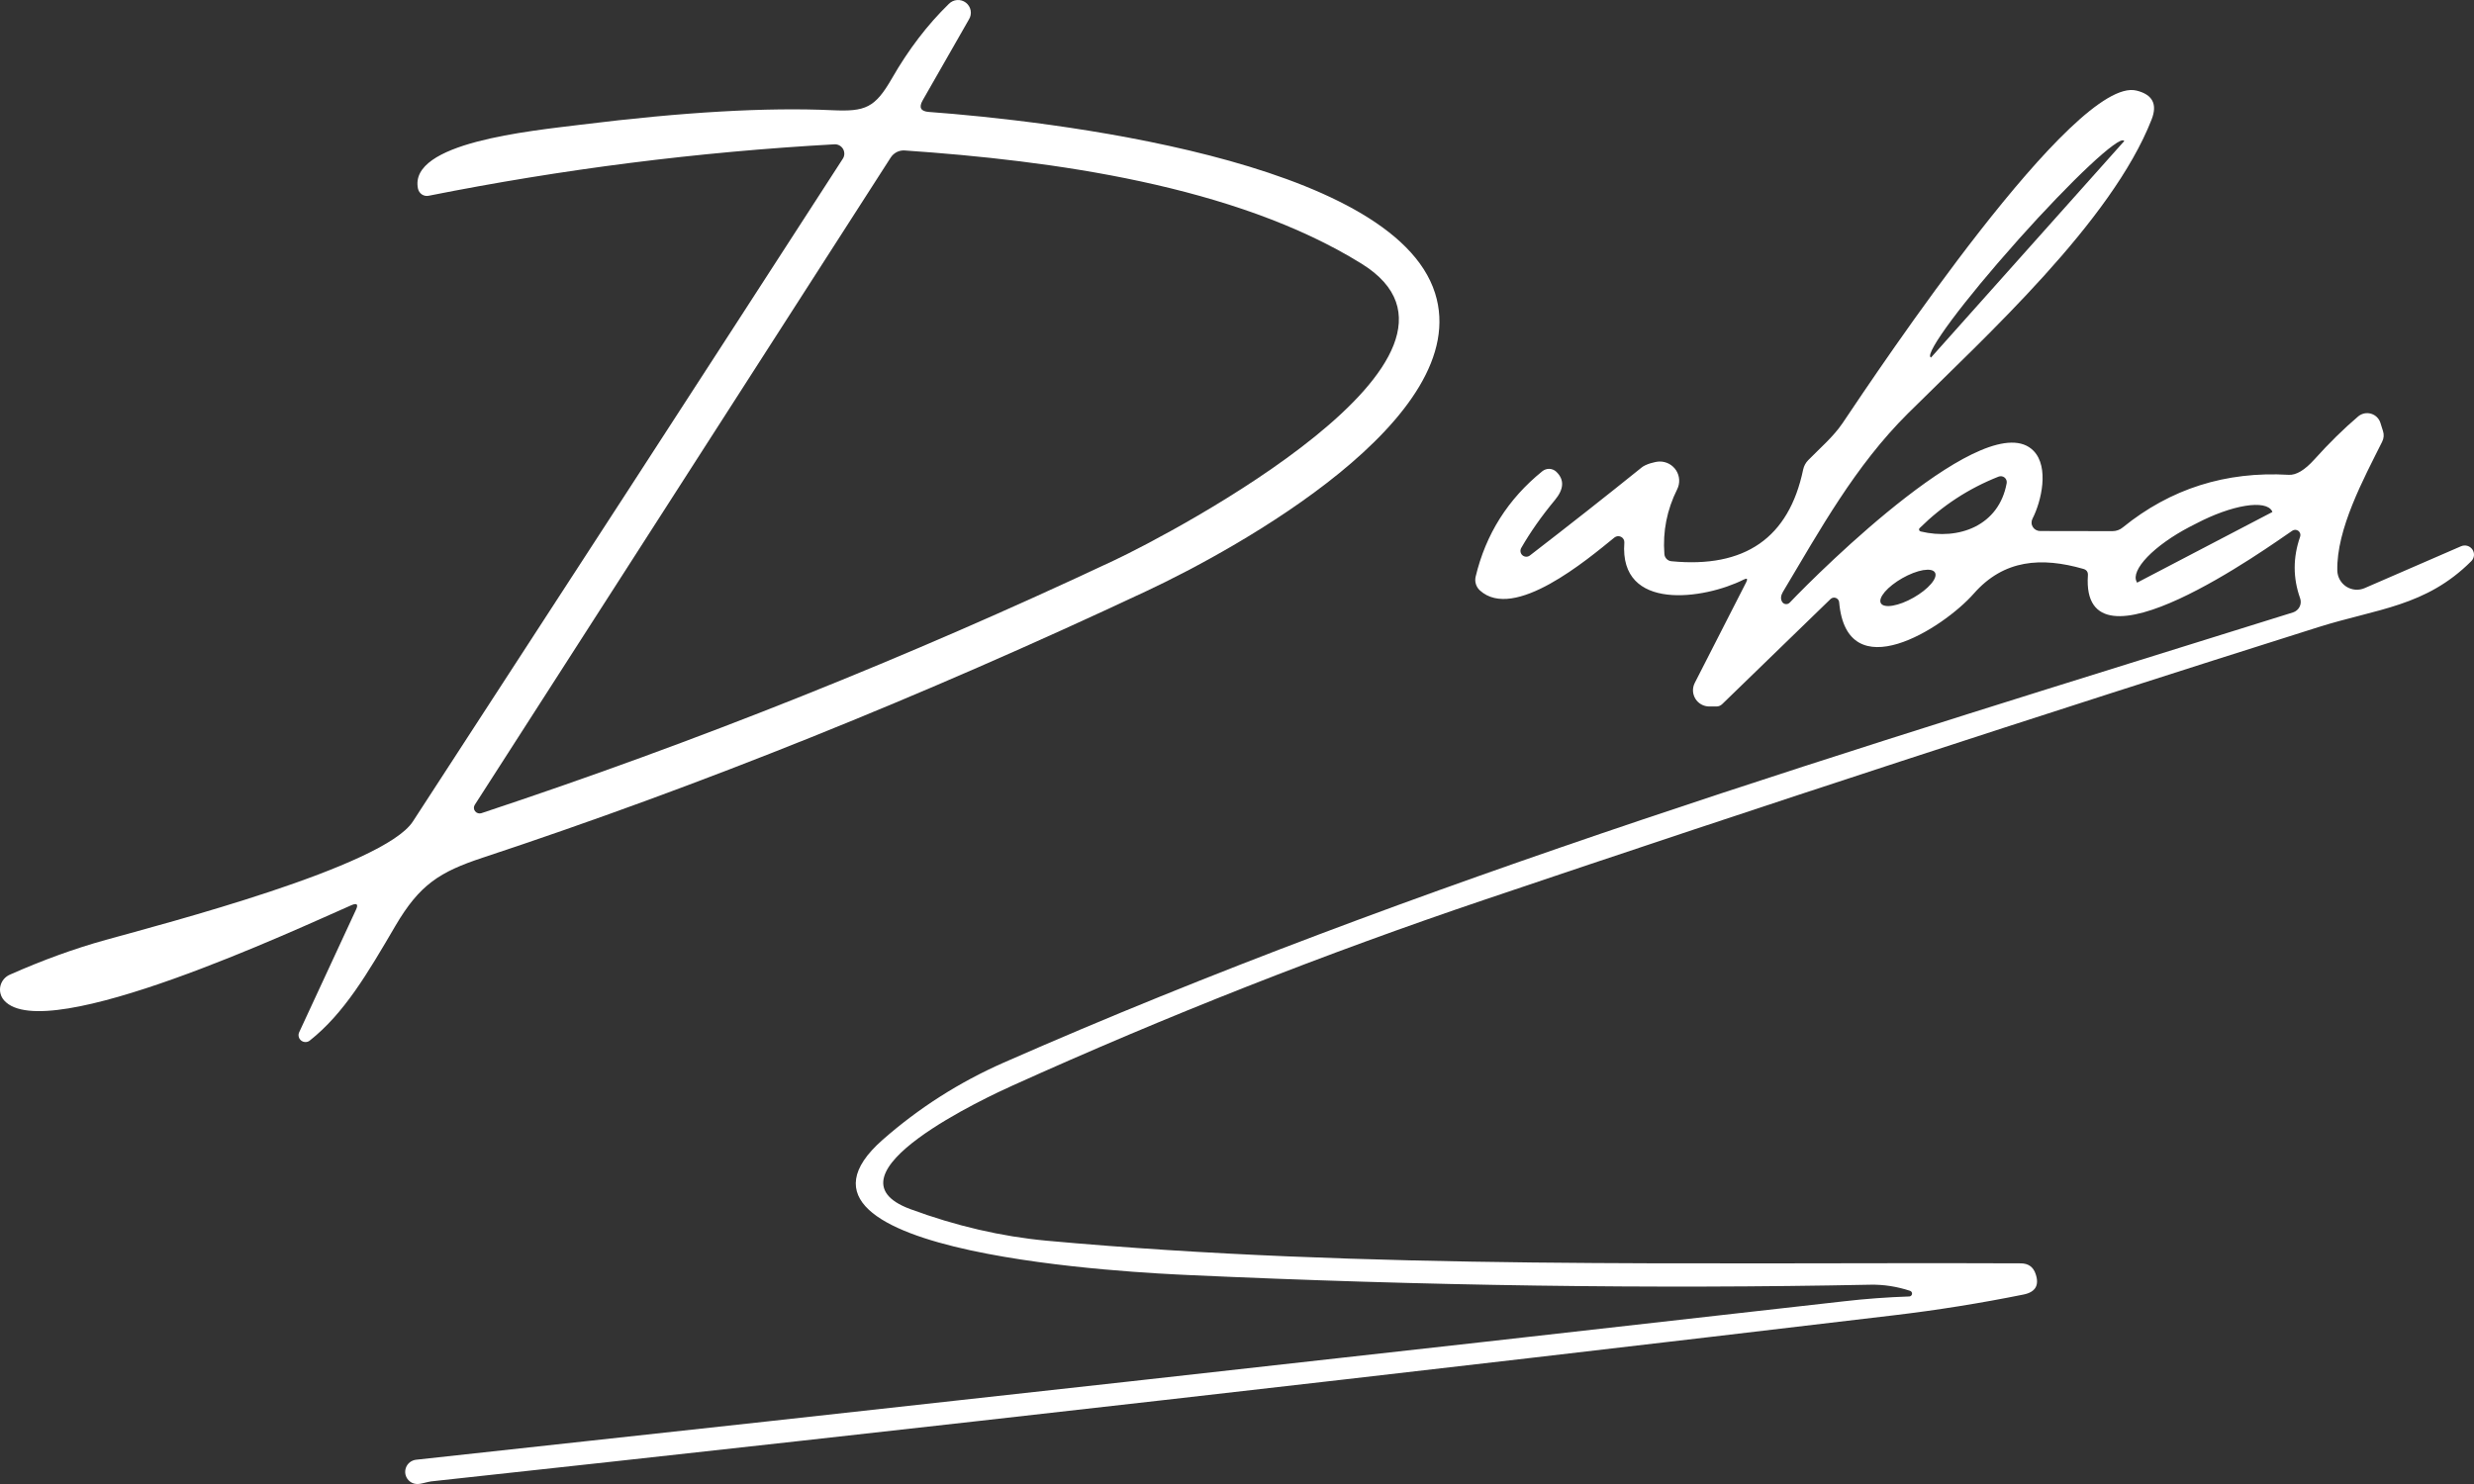
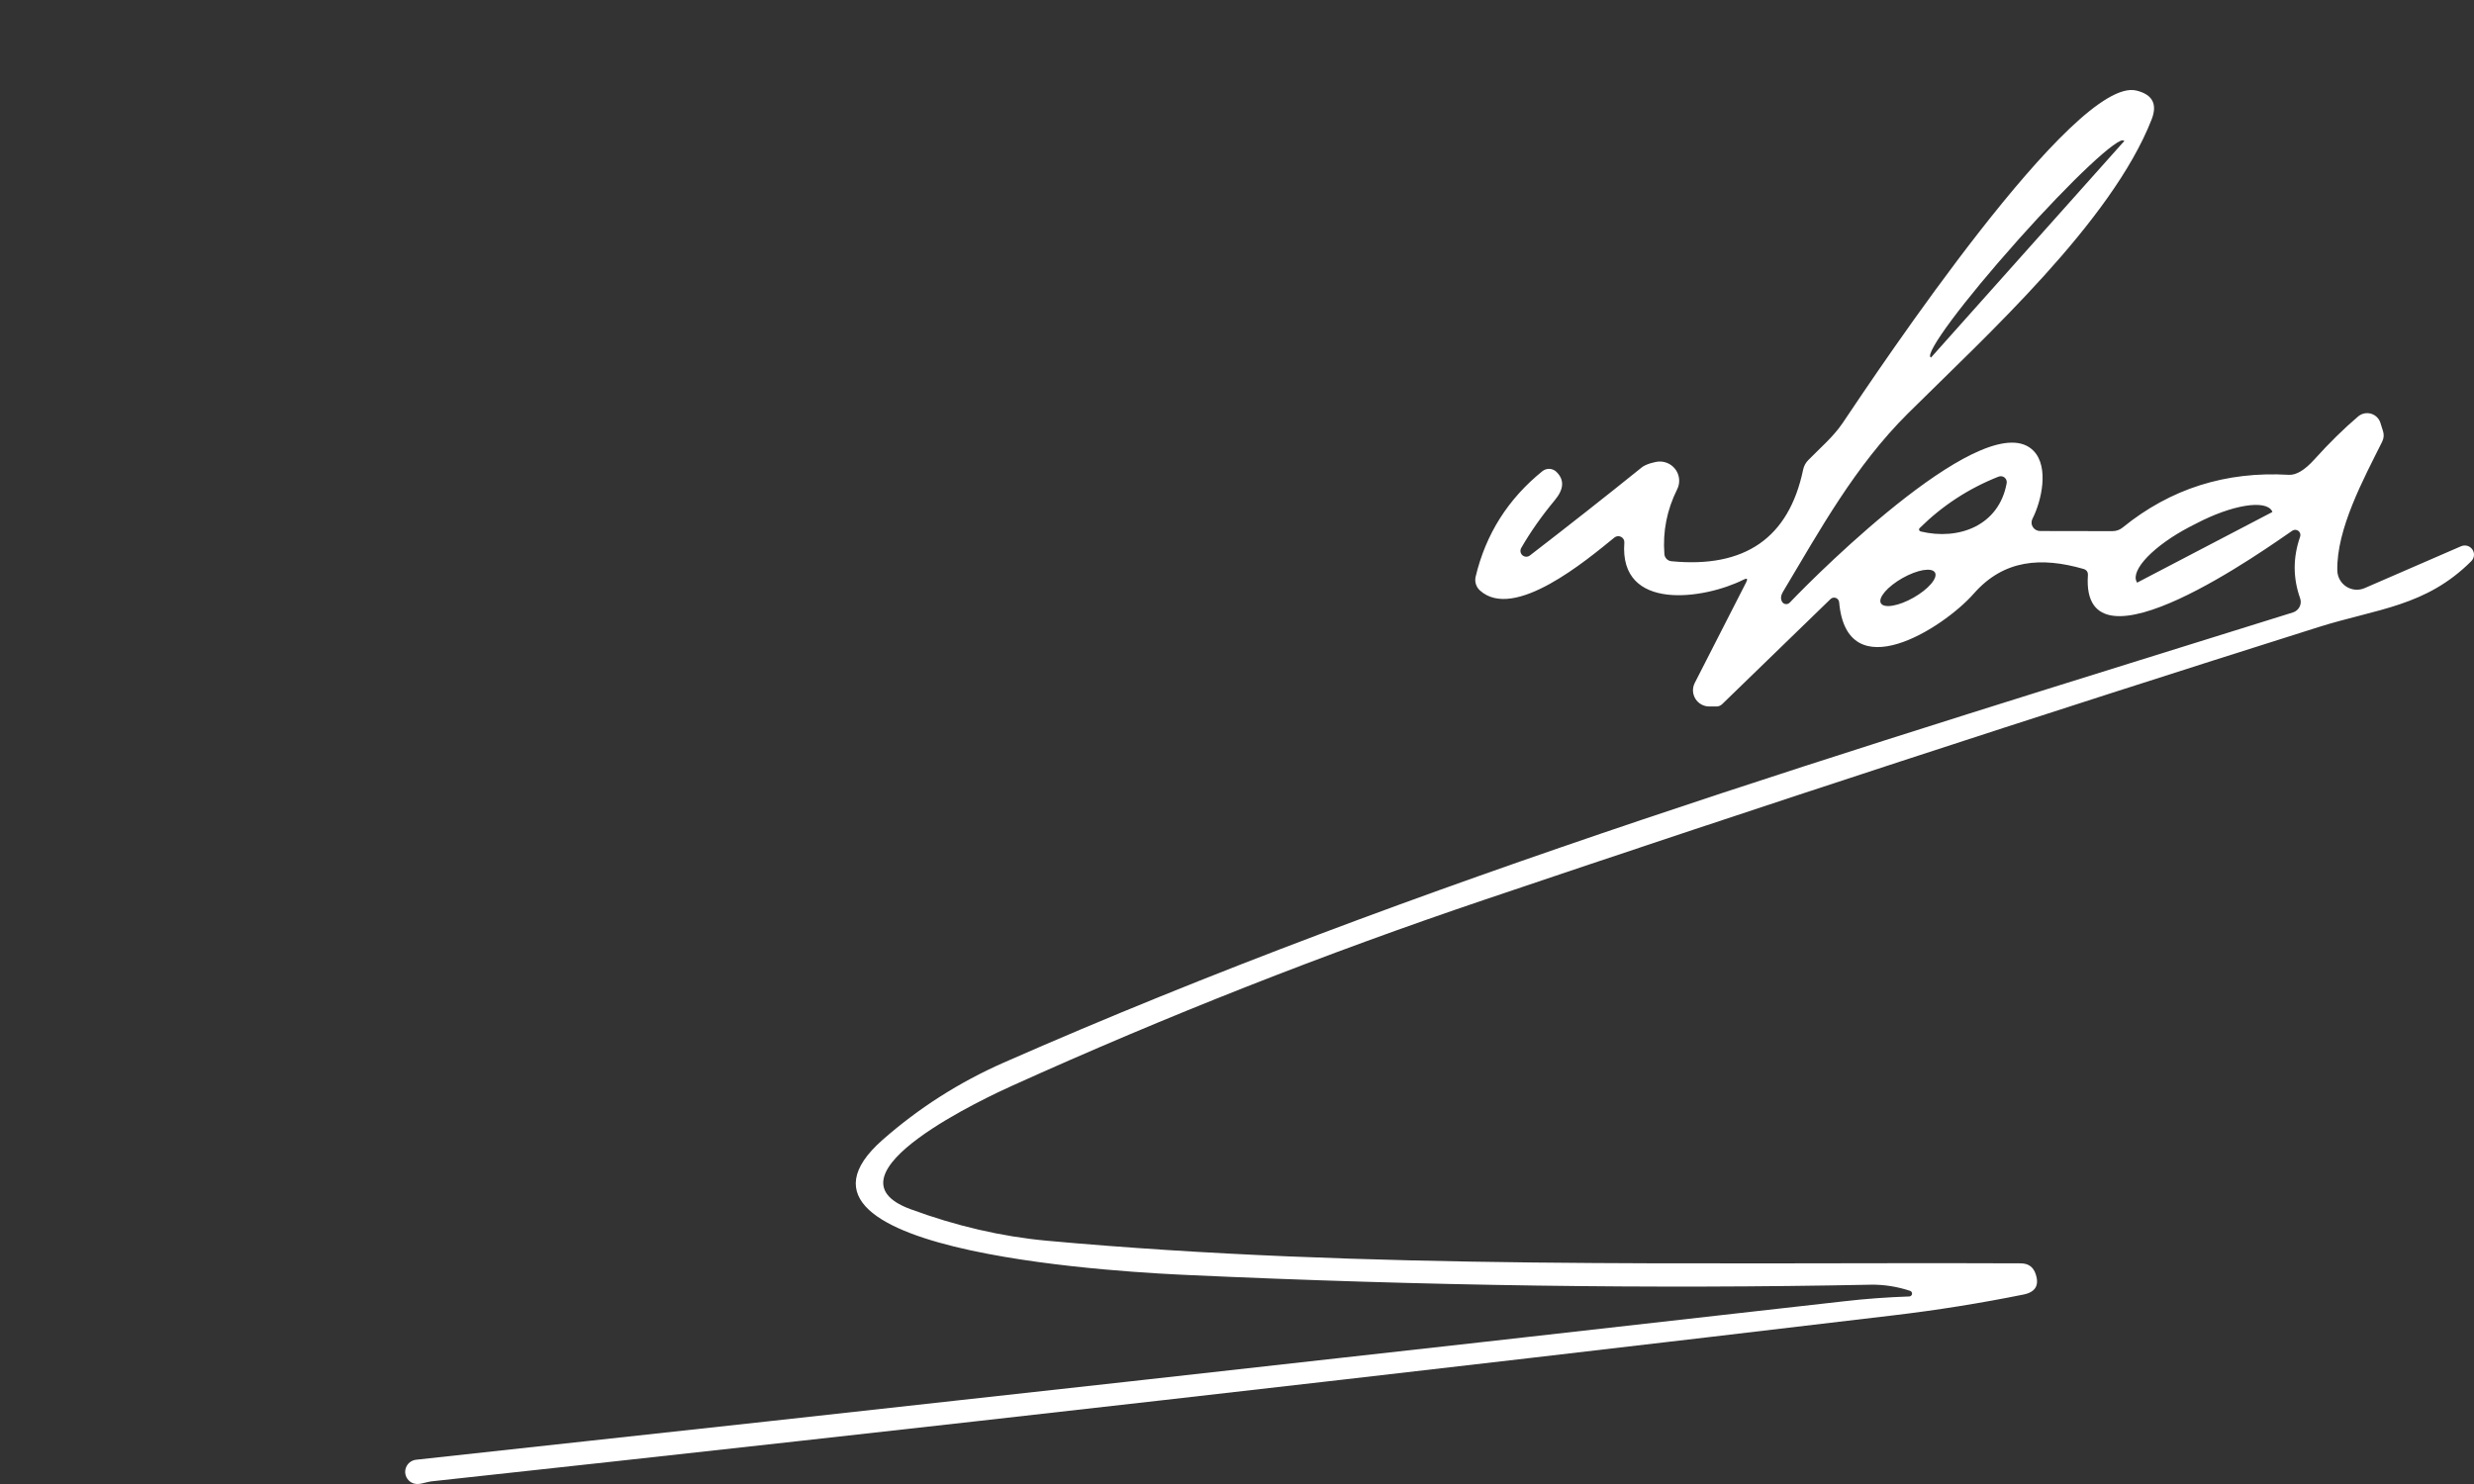
<svg xmlns="http://www.w3.org/2000/svg" width="80" height="48" viewBox="0 0 80 48" fill="none">
  <rect x="0" y="0" width="80" height="48" fill="#333333" stroke="none" />
-   <path d="M11.362 29.279C9.664 30.019 1.466 33.865 0.133 32.358C0.078 32.296 0.038 32.222 0.017 32.141C-0.004 32.061 -0.006 31.977 0.012 31.896C0.03 31.816 0.067 31.74 0.119 31.676C0.172 31.612 0.239 31.561 0.315 31.527C1.379 31.055 2.415 30.679 3.423 30.4C5.314 29.873 12.397 28.034 13.348 26.575C17.999 19.427 22.635 12.281 27.253 5.135C27.284 5.088 27.301 5.034 27.302 4.978C27.303 4.922 27.289 4.866 27.261 4.818C27.233 4.77 27.191 4.73 27.142 4.703C27.092 4.677 27.036 4.664 26.98 4.668C22.564 4.914 18.191 5.469 13.86 6.332C13.785 6.347 13.706 6.332 13.642 6.289C13.578 6.245 13.532 6.178 13.516 6.102C13.204 4.612 17.129 4.238 18.792 4.032C22.09 3.623 24.797 3.467 26.913 3.565C27.987 3.614 28.292 3.491 28.846 2.528C29.379 1.6 29.991 0.799 30.681 0.127C30.752 0.054 30.847 0.009 30.949 0.001C31.05 -0.007 31.151 0.023 31.232 0.085C31.313 0.147 31.368 0.237 31.387 0.336C31.405 0.436 31.387 0.539 31.333 0.626L29.835 3.247C29.704 3.477 29.772 3.602 30.039 3.621C33.793 3.896 45.032 5.149 46.404 9.48C47.684 13.515 39.984 17.752 37.09 19.11C29.782 22.544 22.623 25.421 15.614 27.74C14.218 28.201 13.572 28.609 12.79 29.939C11.874 31.506 11.127 32.777 10.018 33.656C9.979 33.688 9.93 33.705 9.879 33.705C9.828 33.705 9.779 33.688 9.739 33.657C9.7 33.626 9.671 33.583 9.66 33.533C9.648 33.484 9.653 33.433 9.675 33.387L11.509 29.43C11.594 29.25 11.544 29.2 11.362 29.279ZM44.026 8.528C39.932 5.987 33.989 5.191 29.257 4.867C29.168 4.86 29.08 4.878 29 4.918C28.921 4.958 28.853 5.018 28.804 5.093L15.354 26.03C15.333 26.062 15.323 26.099 15.324 26.136C15.326 26.174 15.339 26.21 15.363 26.24C15.386 26.27 15.419 26.292 15.456 26.303C15.492 26.314 15.532 26.314 15.568 26.302C22.528 23.994 29.35 21.267 36.034 18.122C37.88 17.253 48.832 11.505 44.026 8.528Z" fill="white" />
  <path d="M54.048 18.153C56.426 18.384 57.846 17.396 58.307 15.19C58.332 15.072 58.387 14.969 58.472 14.883C58.85 14.496 59.282 14.129 59.58 13.689C60.748 11.951 67.091 2.434 69.087 2.93C69.606 3.058 69.769 3.369 69.575 3.865C68.277 7.177 64.228 10.859 61.696 13.372C59.98 15.079 58.861 17.124 57.651 19.148C57.583 19.264 57.574 19.368 57.623 19.459C57.634 19.48 57.651 19.499 57.671 19.513C57.691 19.527 57.715 19.536 57.739 19.539C57.764 19.542 57.789 19.539 57.813 19.531C57.837 19.522 57.858 19.508 57.875 19.49C58.864 18.45 64.295 13.065 65.761 14.586C66.266 15.11 66.014 16.209 65.723 16.778C65.701 16.82 65.691 16.866 65.693 16.912C65.694 16.959 65.708 17.004 65.733 17.044C65.757 17.084 65.792 17.117 65.833 17.14C65.874 17.163 65.921 17.176 65.968 17.176L68.308 17.18C68.431 17.18 68.549 17.138 68.641 17.061C70.185 15.807 71.974 15.239 74.009 15.358C74.25 15.372 74.526 15.207 74.837 14.862C75.319 14.327 75.791 13.863 76.254 13.47C76.31 13.422 76.378 13.389 76.45 13.373C76.523 13.358 76.598 13.36 76.669 13.381C76.74 13.401 76.805 13.438 76.858 13.49C76.911 13.541 76.951 13.605 76.973 13.675L77.057 13.941C77.095 14.059 77.085 14.176 77.029 14.29C76.433 15.483 75.549 17.113 75.58 18.46C75.584 18.564 75.612 18.665 75.663 18.754C75.714 18.844 75.787 18.92 75.874 18.976C75.961 19.031 76.061 19.064 76.163 19.073C76.266 19.081 76.37 19.063 76.465 19.022L79.583 17.668C79.647 17.641 79.718 17.636 79.785 17.655C79.851 17.675 79.909 17.716 79.948 17.773C79.987 17.83 80.005 17.899 79.999 17.968C79.992 18.037 79.962 18.101 79.913 18.15C78.439 19.623 76.868 19.685 74.963 20.286C65.957 23.131 56.981 26.066 48.035 29.091C42.834 30.848 37.734 32.856 32.736 35.115C32.031 35.433 26.443 37.998 29.435 39.108C30.913 39.654 32.382 39.995 33.841 40.13C44.176 41.076 54.893 40.821 65.34 40.863C65.591 40.863 65.753 40.981 65.828 41.216C65.947 41.576 65.815 41.795 65.432 41.872C64.038 42.153 62.635 42.378 61.222 42.545C45.468 44.416 29.707 46.206 13.937 47.916C13.909 47.919 13.808 47.941 13.635 47.983C13.46 48.025 13.318 47.99 13.21 47.878C13.16 47.825 13.125 47.758 13.11 47.686C13.095 47.614 13.101 47.54 13.127 47.471C13.152 47.402 13.196 47.341 13.255 47.296C13.313 47.251 13.383 47.223 13.456 47.215C28.807 45.549 44.193 43.841 59.612 42.092C60.318 42.01 61.028 41.958 61.741 41.934C61.763 41.933 61.783 41.924 61.798 41.91C61.814 41.895 61.824 41.876 61.828 41.855C61.831 41.834 61.827 41.812 61.816 41.794C61.806 41.775 61.789 41.761 61.769 41.753C61.337 41.611 60.906 41.545 60.478 41.554C53.434 41.696 46.075 41.591 38.402 41.24C37.072 41.177 24.264 40.626 28.544 36.864C29.716 35.835 31.019 35.004 32.452 34.372C45.839 28.48 60.156 24.184 74.149 19.808C74.195 19.793 74.237 19.77 74.273 19.738C74.309 19.707 74.339 19.669 74.36 19.627C74.382 19.584 74.394 19.538 74.397 19.49C74.4 19.443 74.393 19.395 74.377 19.35C74.143 18.694 74.143 18.031 74.377 17.361C74.389 17.328 74.39 17.292 74.38 17.258C74.37 17.224 74.35 17.194 74.322 17.172C74.294 17.151 74.26 17.138 74.224 17.137C74.189 17.136 74.154 17.146 74.125 17.166C73.412 17.647 67.277 22.087 67.515 18.61C67.522 18.501 67.473 18.431 67.368 18.401C66.017 18.014 64.8 18.09 63.825 19.2C62.832 20.328 59.717 22.306 59.471 19.476C59.468 19.446 59.456 19.417 59.437 19.393C59.418 19.369 59.393 19.351 59.364 19.34C59.336 19.329 59.304 19.327 59.274 19.333C59.244 19.339 59.217 19.354 59.194 19.375L55.69 22.774C55.64 22.823 55.574 22.851 55.504 22.851H55.272C55.182 22.851 55.093 22.828 55.015 22.785C54.936 22.741 54.87 22.678 54.823 22.602C54.776 22.525 54.749 22.438 54.745 22.349C54.742 22.259 54.761 22.17 54.802 22.09L56.465 18.834C56.523 18.718 56.494 18.689 56.377 18.75C55.128 19.378 52.35 19.808 52.525 17.549C52.528 17.512 52.519 17.474 52.5 17.441C52.481 17.408 52.453 17.381 52.419 17.364C52.386 17.347 52.347 17.339 52.31 17.343C52.272 17.347 52.236 17.362 52.206 17.385C51.329 18.097 48.958 20.104 47.853 19.096C47.793 19.04 47.749 18.971 47.725 18.893C47.701 18.816 47.698 18.734 47.716 18.656C48.043 17.278 48.762 16.141 49.873 15.242C49.938 15.19 50.02 15.162 50.103 15.165C50.186 15.169 50.266 15.202 50.326 15.26C50.59 15.514 50.575 15.818 50.28 16.174C49.845 16.698 49.482 17.216 49.189 17.727C49.168 17.765 49.161 17.809 49.169 17.852C49.176 17.894 49.199 17.933 49.231 17.961C49.264 17.989 49.306 18.005 49.349 18.007C49.393 18.008 49.435 17.994 49.47 17.968C50.728 16.998 51.935 16.048 53.09 15.117C53.213 15.016 53.511 14.932 53.662 14.928C53.769 14.926 53.875 14.952 53.97 15.002C54.064 15.053 54.144 15.127 54.202 15.217C54.259 15.307 54.292 15.41 54.298 15.517C54.303 15.623 54.282 15.73 54.234 15.825C53.902 16.491 53.764 17.189 53.82 17.919C53.824 17.979 53.849 18.035 53.891 18.078C53.932 18.121 53.988 18.148 54.048 18.153ZM62.446 11.56L68.687 4.566C68.688 4.566 68.688 4.565 68.689 4.564C68.689 4.563 68.689 4.562 68.689 4.561C68.689 4.56 68.689 4.559 68.689 4.558C68.688 4.557 68.688 4.557 68.687 4.556L68.677 4.549C68.636 4.513 68.517 4.566 68.325 4.706C68.133 4.845 67.872 5.069 67.558 5.364C67.243 5.658 66.882 6.018 66.493 6.423C66.104 6.827 65.695 7.269 65.291 7.721L65.193 7.833C64.378 8.746 63.629 9.651 63.11 10.348C62.592 11.046 62.345 11.479 62.425 11.553L62.436 11.56C62.436 11.561 62.437 11.562 62.438 11.562C62.439 11.563 62.44 11.563 62.441 11.563C62.442 11.563 62.443 11.563 62.444 11.562C62.445 11.562 62.446 11.561 62.446 11.56ZM62.106 17.19C63.341 17.487 64.639 17.002 64.888 15.63C64.894 15.596 64.891 15.561 64.879 15.528C64.867 15.496 64.847 15.467 64.82 15.446C64.793 15.424 64.761 15.41 64.726 15.405C64.692 15.4 64.657 15.404 64.625 15.417C63.659 15.799 62.809 16.354 62.074 17.082C62.066 17.089 62.06 17.099 62.057 17.11C62.054 17.121 62.054 17.132 62.058 17.143C62.061 17.154 62.067 17.165 62.076 17.173C62.084 17.181 62.095 17.187 62.106 17.19ZM69.115 18.841L73.472 16.565C73.474 16.564 73.475 16.563 73.477 16.561C73.478 16.559 73.478 16.558 73.479 16.556C73.479 16.554 73.479 16.552 73.478 16.55C73.478 16.548 73.477 16.546 73.476 16.544L73.469 16.53C73.371 16.348 73.06 16.288 72.604 16.362C72.147 16.436 71.583 16.638 71.034 16.925L70.795 17.047C70.247 17.334 69.759 17.681 69.439 18.013C69.12 18.345 68.994 18.634 69.091 18.816L69.097 18.834C69.099 18.837 69.102 18.839 69.105 18.841C69.108 18.842 69.112 18.842 69.115 18.841ZM62.57 18.519C62.546 18.478 62.5 18.449 62.434 18.436C62.368 18.423 62.284 18.425 62.186 18.441C62.088 18.458 61.978 18.49 61.863 18.534C61.748 18.578 61.63 18.635 61.515 18.7C61.4 18.765 61.291 18.838 61.194 18.914C61.097 18.99 61.014 19.068 60.949 19.143C60.885 19.219 60.84 19.29 60.818 19.353C60.796 19.416 60.797 19.47 60.821 19.512C60.845 19.553 60.891 19.581 60.957 19.594C61.023 19.608 61.107 19.606 61.205 19.589C61.303 19.572 61.413 19.541 61.528 19.497C61.643 19.452 61.761 19.396 61.876 19.331C61.991 19.265 62.1 19.193 62.197 19.117C62.294 19.041 62.377 18.963 62.442 18.887C62.506 18.812 62.551 18.741 62.573 18.677C62.595 18.614 62.594 18.56 62.57 18.519Z" fill="white" />
</svg>